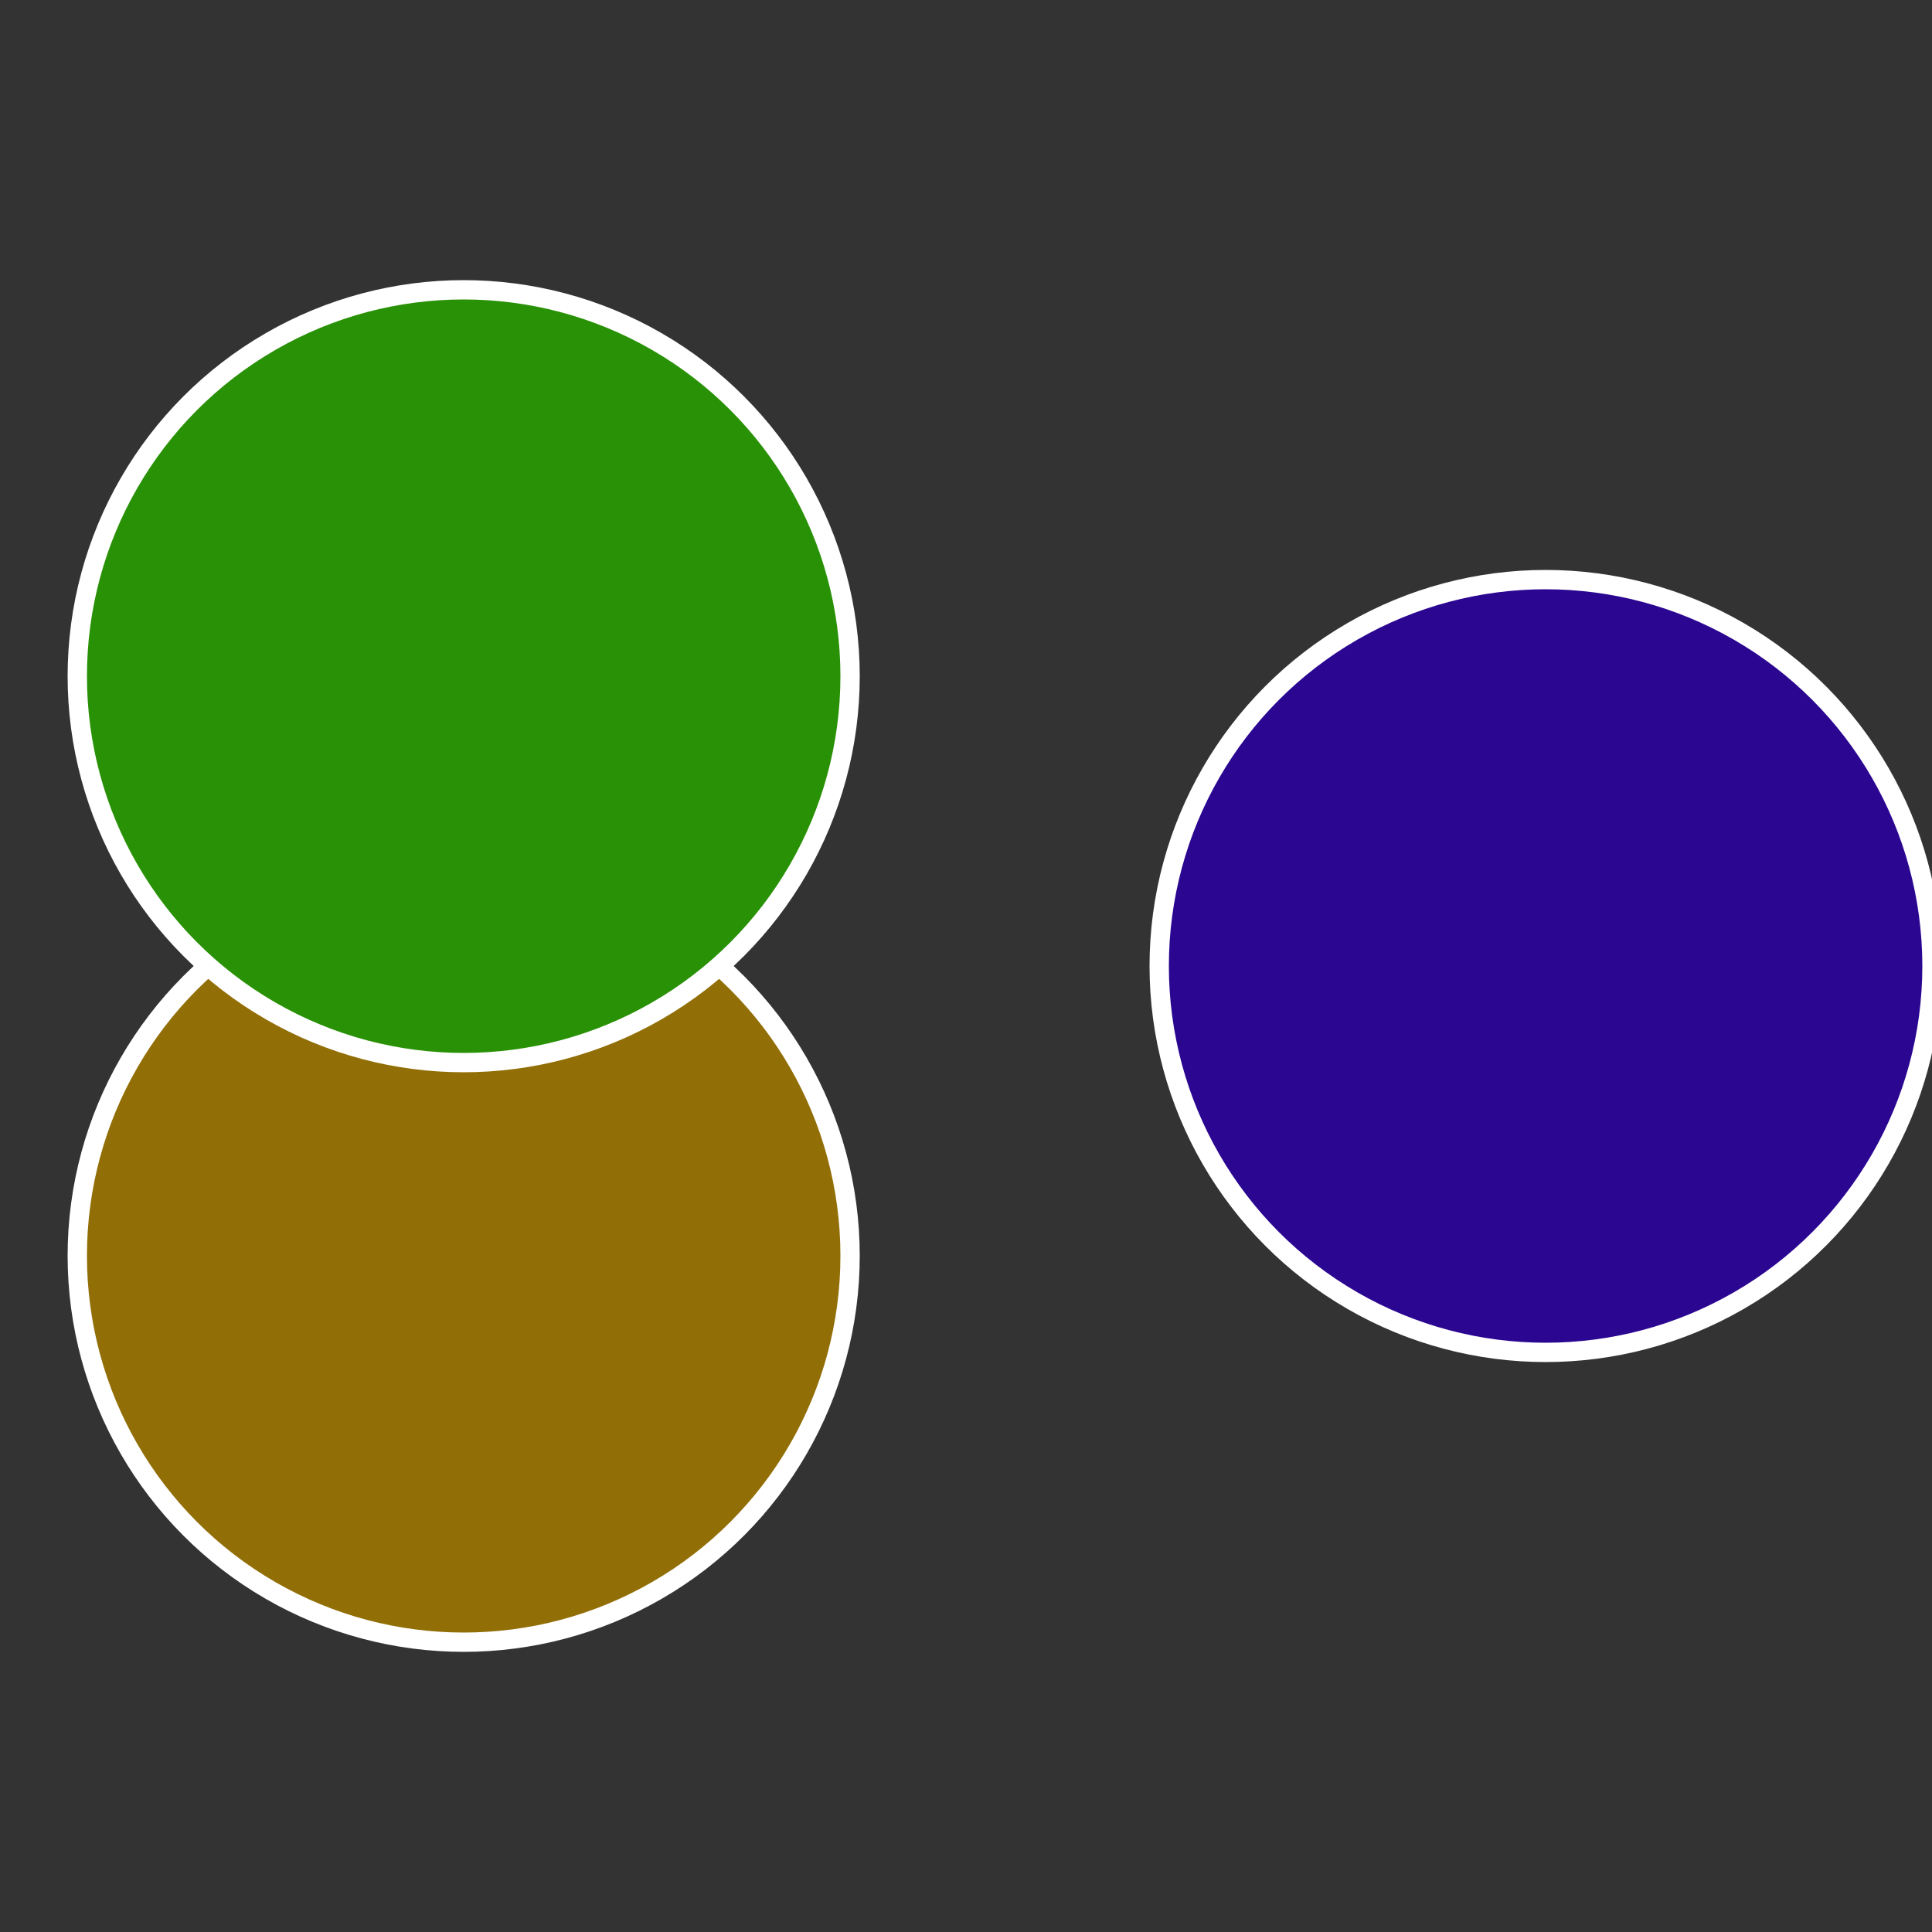
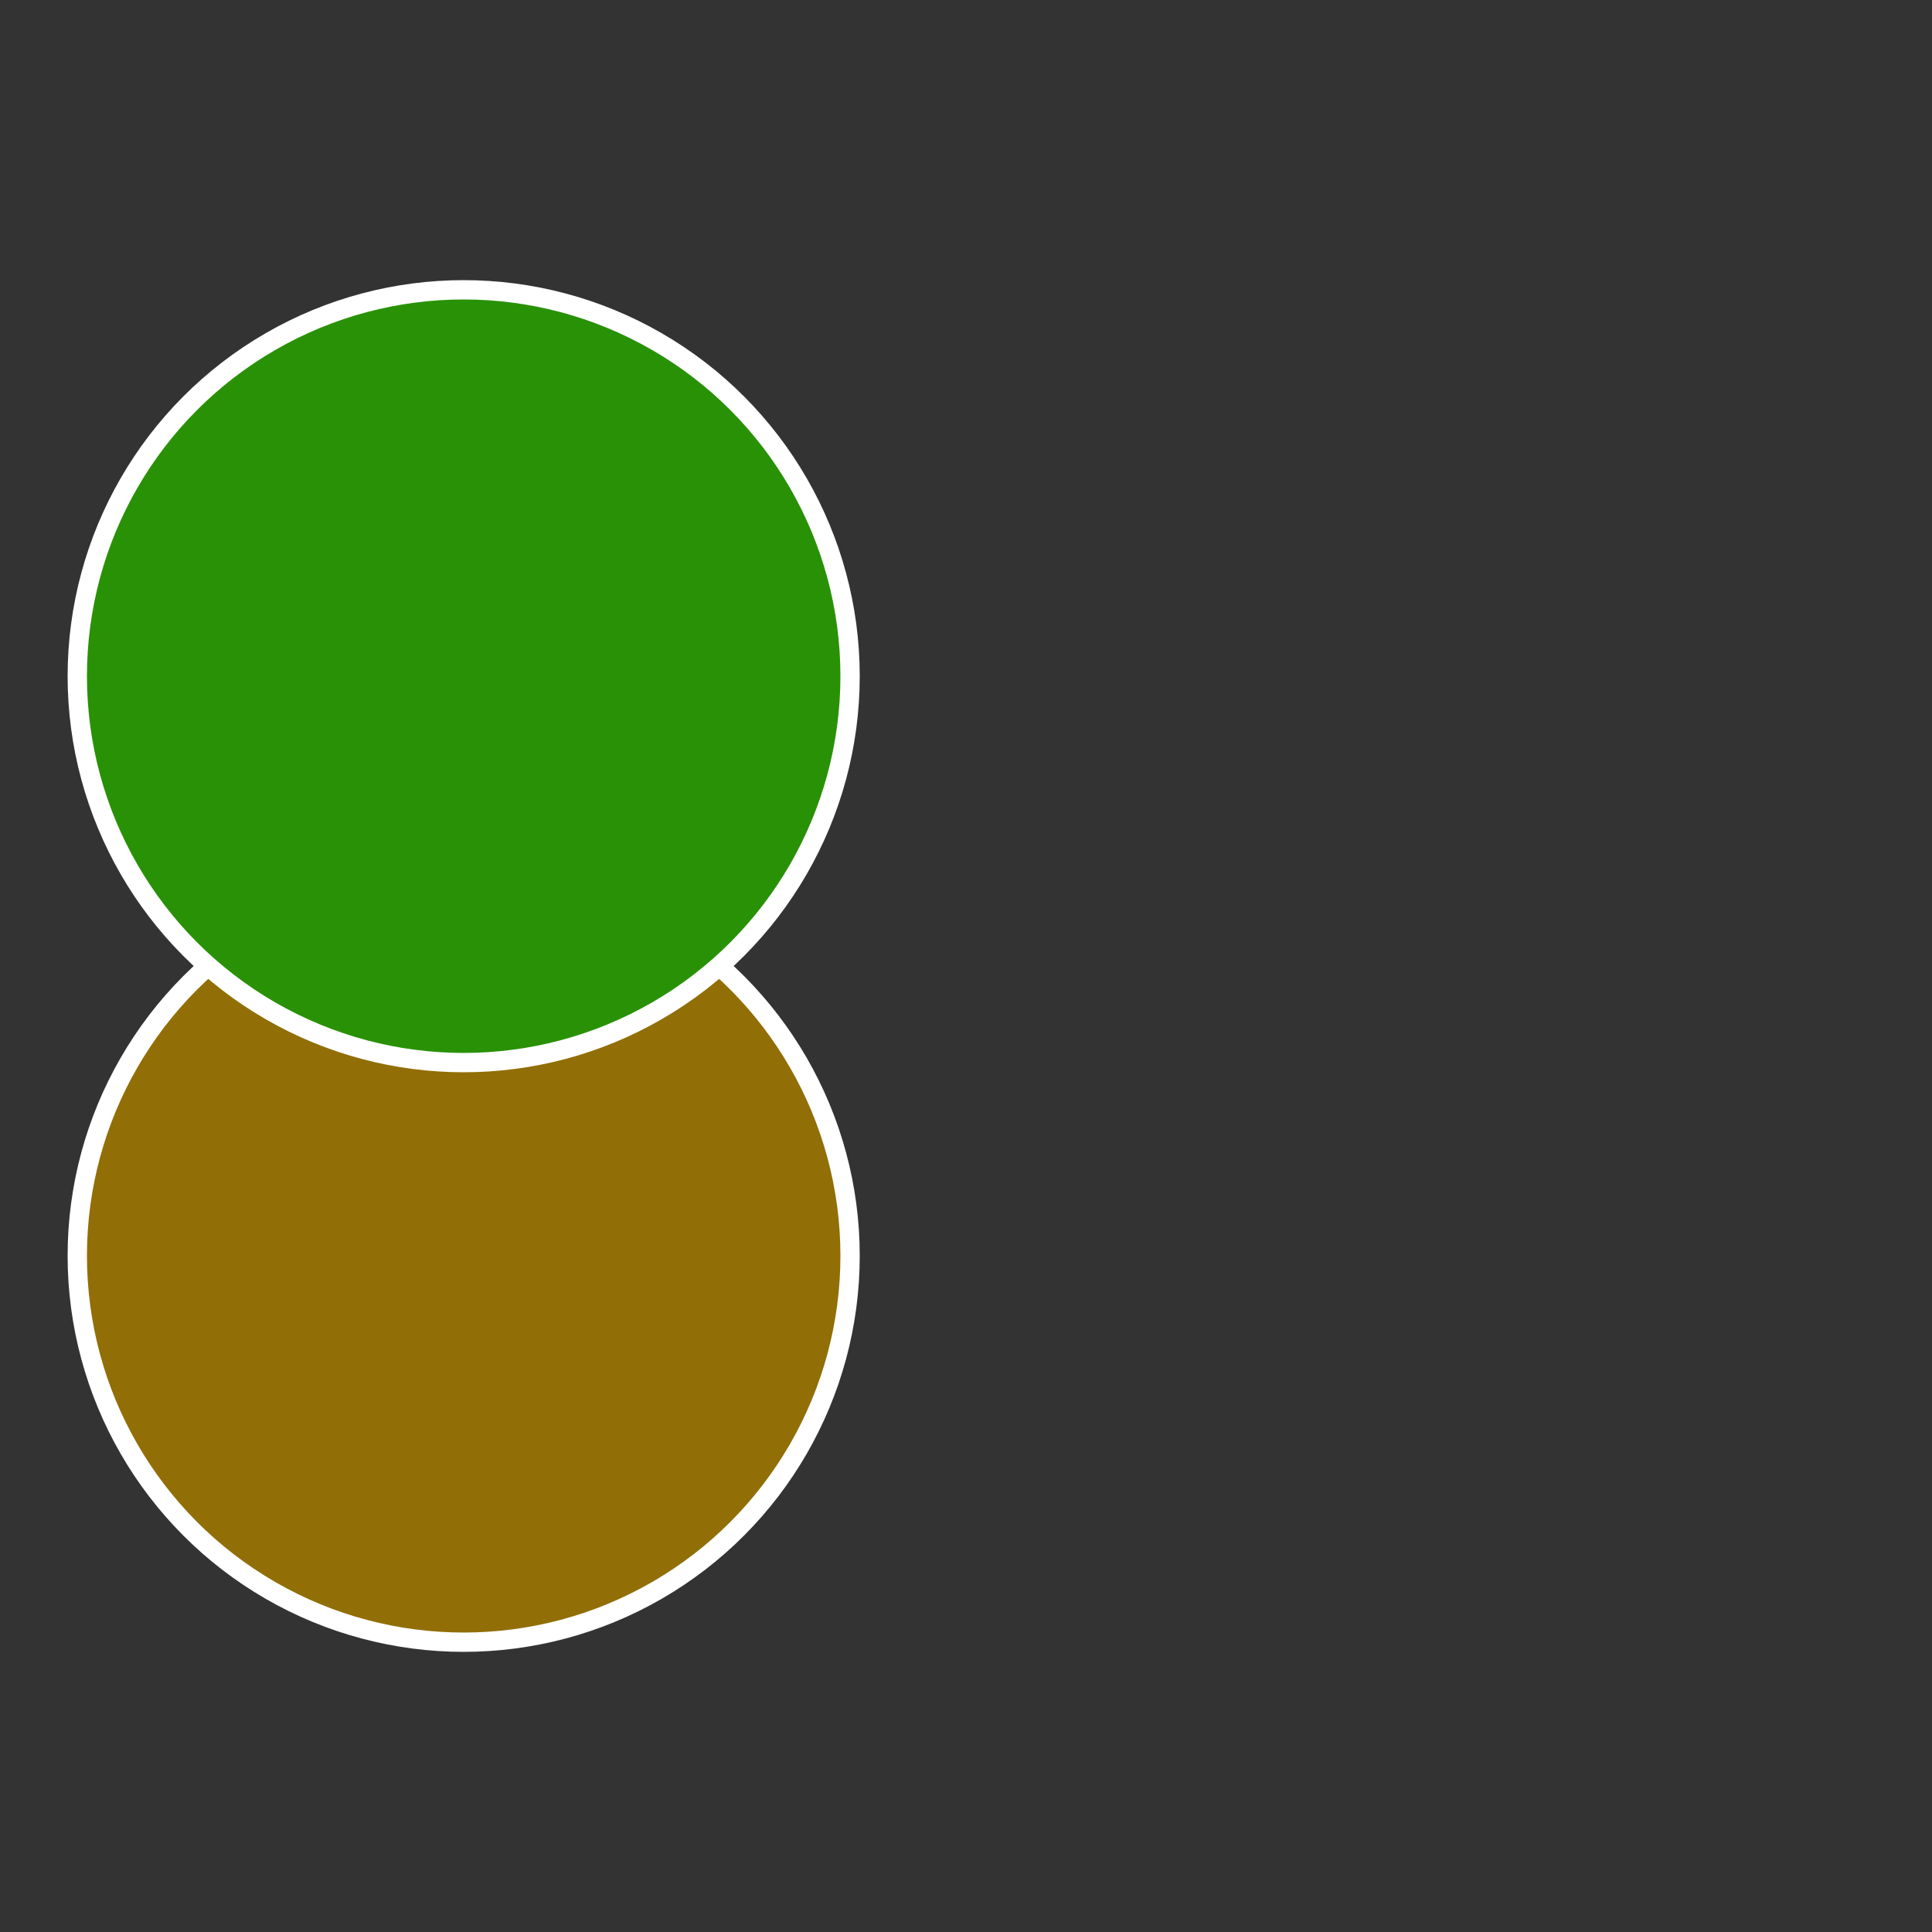
<svg xmlns="http://www.w3.org/2000/svg" width="500" height="500" viewBox="-1 -1 2 2">
  <rect x="-1" y="-1" width="2" height="2" fill="#333333" stroke="none" />
-   <circle cx="0.6" cy="0" r="0.4" fill="#2b0691" stroke="#fff" stroke-width="1%" />
  <circle cx="-0.52" cy="0.3" r="0.4" fill="#916e06" stroke="#fff" stroke-width="1%" />
  <circle cx="-0.52" cy="-0.3" r="0.4" fill="#299106" stroke="#fff" stroke-width="1%" />
</svg>